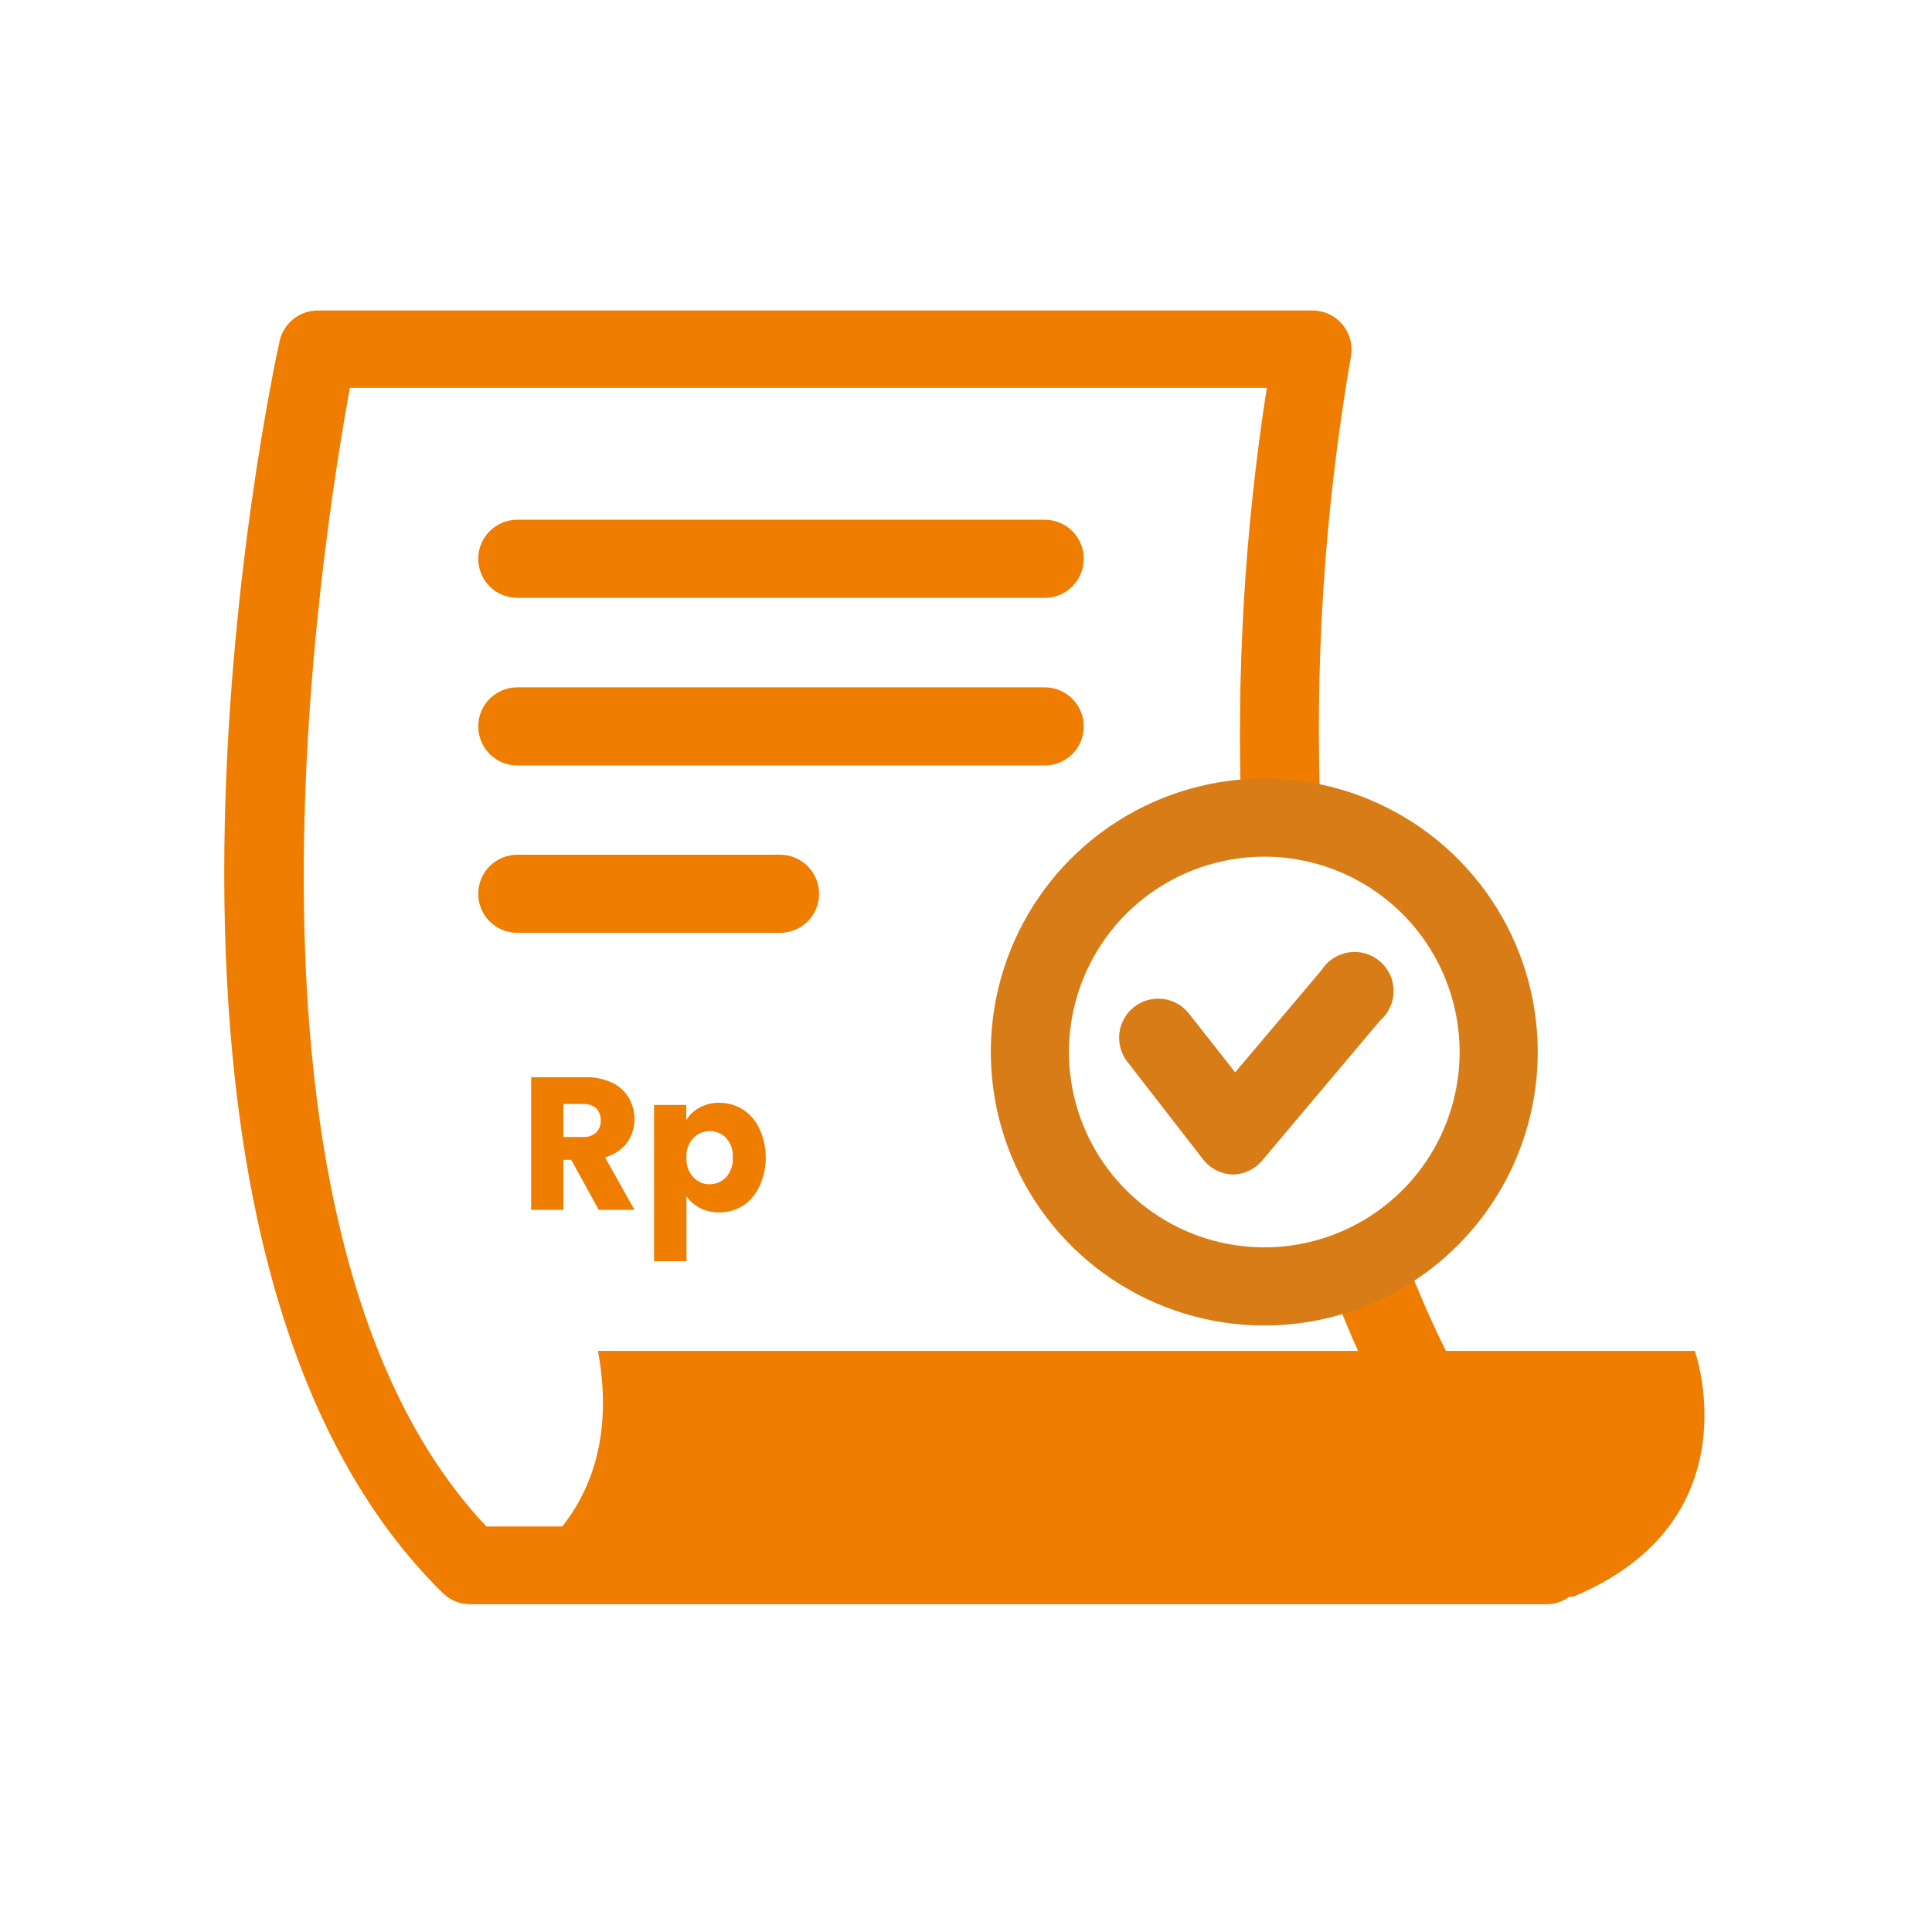
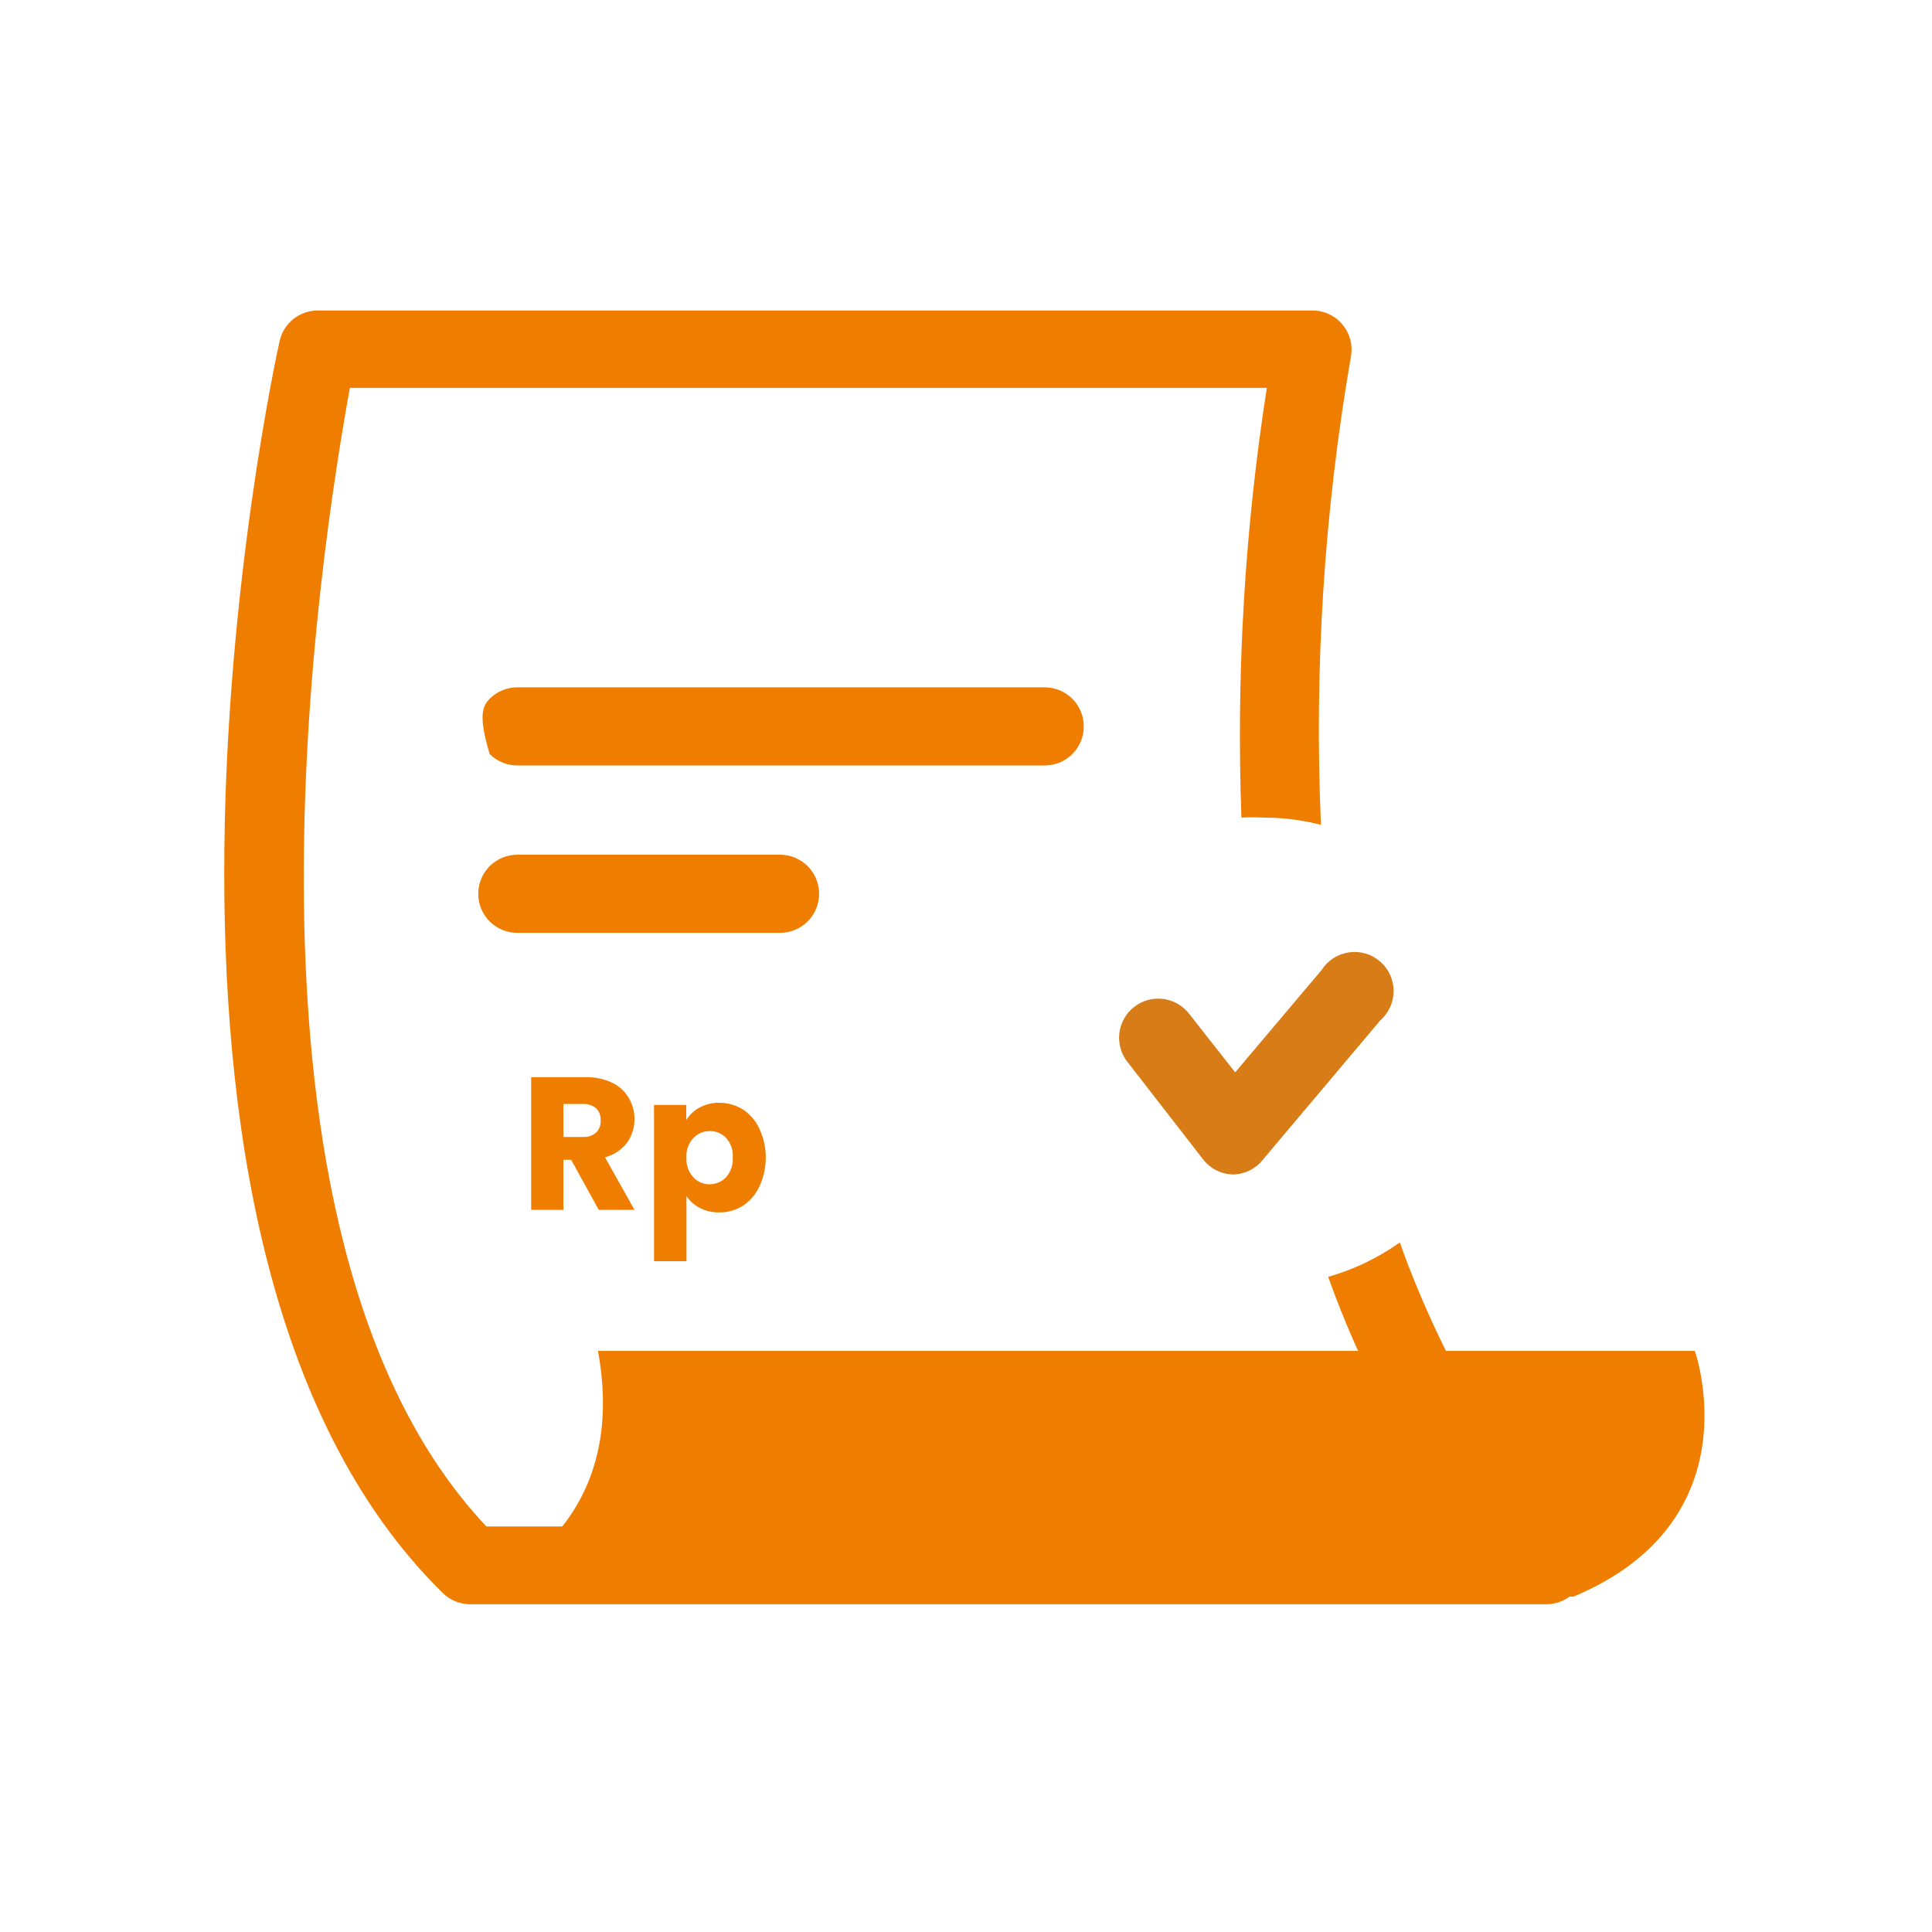
<svg xmlns="http://www.w3.org/2000/svg" width="112" height="112" viewBox="0 0 112 112" fill="none">
  <path d="M26.591 92.558C26.591 92.558 36.782 89.841 34.665 78.312H98.25C98.25 78.312 101.76 88.142 91.218 92.558" fill="#EF7D00" />
-   <path d="M60.484 34.659H29.988C29.388 34.659 28.812 34.42 28.387 33.995C27.962 33.571 27.724 32.994 27.724 32.394C27.724 31.793 27.962 31.217 28.387 30.792C28.812 30.367 29.388 30.129 29.988 30.129H60.564C61.164 30.129 61.74 30.367 62.165 30.792C62.59 31.217 62.828 31.793 62.828 32.394C62.828 32.994 62.59 33.571 62.165 33.995C61.74 34.42 61.164 34.659 60.564 34.659H60.484Z" fill="#EF7D00" />
-   <path d="M60.484 44.375H29.988C29.388 44.375 28.812 44.137 28.387 43.712C27.962 43.287 27.724 42.711 27.724 42.111C27.724 41.51 27.962 40.934 28.387 40.509C28.812 40.084 29.388 39.846 29.988 39.846H60.564C61.164 39.846 61.74 40.084 62.165 40.509C62.59 40.934 62.828 41.51 62.828 42.111C62.828 42.711 62.59 43.287 62.165 43.712C61.74 44.137 61.164 44.375 60.564 44.375H60.484Z" fill="#EF7D00" />
+   <path d="M60.484 44.375H29.988C29.388 44.375 28.812 44.137 28.387 43.712C27.724 41.51 27.962 40.934 28.387 40.509C28.812 40.084 29.388 39.846 29.988 39.846H60.564C61.164 39.846 61.74 40.084 62.165 40.509C62.59 40.934 62.828 41.51 62.828 42.111C62.828 42.711 62.59 43.287 62.165 43.712C61.74 44.137 61.164 44.375 60.564 44.375H60.484Z" fill="#EF7D00" />
  <path d="M45.219 54.078H29.988C29.388 54.078 28.812 53.84 28.387 53.415C27.962 52.99 27.724 52.414 27.724 51.814C27.724 51.213 27.962 50.637 28.387 50.212C28.812 49.787 29.388 49.549 29.988 49.549H45.219C45.82 49.549 46.396 49.787 46.821 50.212C47.246 50.637 47.484 51.213 47.484 51.814C47.484 52.414 47.246 52.99 46.821 53.415C46.396 53.84 45.82 54.078 45.219 54.078Z" fill="#EF7D00" />
  <path d="M91.138 89.037C91.138 89.037 85.861 84.178 81.671 73.443C81.502 72.99 81.32 72.515 81.15 72.028C79.888 72.922 78.483 73.596 76.995 74.021C78.842 79.19 81.428 84.065 84.672 88.493H28.199C12.164 71.507 18.664 31.408 20.283 22.485H73.439C72.155 30.723 71.662 39.065 71.967 47.398C72.408 47.374 72.85 47.374 73.292 47.398C74.4 47.398 75.503 47.539 76.576 47.817C76.18 38.721 76.764 29.609 78.32 20.639C78.374 20.312 78.356 19.976 78.267 19.657C78.178 19.337 78.02 19.041 77.804 18.79C77.588 18.538 77.32 18.337 77.017 18.2C76.715 18.064 76.386 17.996 76.055 18H18.426C17.917 17.999 17.422 18.169 17.021 18.483C16.621 18.798 16.338 19.238 16.218 19.733C15.742 21.862 4.984 72.028 25.662 92.343C26.084 92.762 26.654 92.998 27.248 93H89.655C90.114 92.997 90.561 92.855 90.937 92.592C91.313 92.329 91.601 91.959 91.761 91.529C91.922 91.099 91.949 90.631 91.838 90.186C91.726 89.741 91.483 89.34 91.138 89.037Z" fill="#EF7D00" />
-   <path d="M73.292 76.84C70.157 76.84 67.091 75.911 64.484 74.169C61.877 72.427 59.845 69.951 58.645 67.054C57.445 64.157 57.131 60.969 57.743 57.894C58.355 54.818 59.865 51.993 62.082 49.776C64.299 47.559 67.124 46.049 70.199 45.437C73.275 44.826 76.462 45.14 79.359 46.34C82.256 47.54 84.732 49.572 86.474 52.179C88.216 54.786 89.146 57.851 89.146 60.987C89.146 63.069 88.736 65.13 87.939 67.054C87.143 68.977 85.975 70.725 84.503 72.197C83.031 73.669 81.283 74.837 79.359 75.634C77.436 76.43 75.374 76.84 73.292 76.84ZM73.292 49.663C71.053 49.663 68.863 50.327 67.001 51.571C65.139 52.815 63.687 54.584 62.83 56.653C61.973 58.722 61.749 60.999 62.186 63.196C62.623 65.392 63.701 67.41 65.285 68.994C66.869 70.578 68.886 71.656 71.083 72.093C73.28 72.53 75.557 72.306 77.626 71.449C79.695 70.592 81.464 69.14 82.708 67.278C83.952 65.416 84.616 63.226 84.616 60.987C84.616 57.983 83.423 55.103 81.3 52.979C79.176 50.856 76.296 49.663 73.292 49.663Z" fill="#D87C17" />
  <path d="M71.491 68.086C71.154 68.08 70.822 67.998 70.52 67.847C70.219 67.697 69.954 67.48 69.747 67.214L65.353 61.552C65.17 61.317 65.035 61.049 64.956 60.761C64.877 60.474 64.856 60.175 64.892 59.879C64.967 59.282 65.275 58.739 65.75 58.37C66.224 58.001 66.826 57.835 67.423 57.909C67.718 57.946 68.004 58.041 68.263 58.188C68.521 58.335 68.749 58.532 68.932 58.767L71.604 62.164L76.609 56.241C76.783 55.966 77.014 55.731 77.287 55.554C77.559 55.376 77.867 55.259 78.189 55.211C78.511 55.162 78.839 55.184 79.152 55.274C79.465 55.364 79.754 55.521 80.001 55.733C80.248 55.945 80.446 56.208 80.582 56.504C80.718 56.8 80.789 57.121 80.789 57.447C80.79 57.772 80.72 58.094 80.585 58.39C80.45 58.686 80.253 58.95 80.007 59.163L73.212 67.226C73.006 67.487 72.745 67.699 72.448 67.848C72.15 67.997 71.823 68.078 71.491 68.086Z" fill="#D87C17" />
  <path d="M34.71 70.136L33.113 67.237H32.66V70.136H30.792V62.447H33.929C34.464 62.429 34.995 62.538 35.48 62.764C35.882 62.951 36.217 63.255 36.443 63.636C36.666 64.009 36.784 64.436 36.782 64.871C36.786 65.361 36.635 65.84 36.352 66.241C36.031 66.658 35.581 66.956 35.072 67.09L36.782 70.136H34.71ZM32.66 65.912H33.793C33.932 65.922 34.072 65.904 34.204 65.859C34.336 65.815 34.458 65.744 34.563 65.652C34.654 65.558 34.724 65.446 34.769 65.323C34.814 65.2 34.833 65.069 34.823 64.939C34.828 64.812 34.808 64.686 34.763 64.567C34.718 64.448 34.65 64.34 34.563 64.248C34.346 64.073 34.072 63.984 33.793 63.999H32.66V65.912Z" fill="#EF7D00" />
  <path d="M40.565 64.202C40.912 64.014 41.303 63.921 41.697 63.93C42.181 63.929 42.655 64.062 43.068 64.315C43.489 64.595 43.822 64.987 44.03 65.448C44.269 65.968 44.393 66.534 44.393 67.107C44.393 67.68 44.269 68.245 44.03 68.766C43.821 69.225 43.487 69.618 43.068 69.898C42.658 70.156 42.182 70.29 41.697 70.283C41.304 70.293 40.914 70.203 40.565 70.023C40.257 69.862 39.993 69.629 39.795 69.343V73.114H37.915V64.055H39.783V64.927C39.975 64.62 40.245 64.37 40.565 64.202ZM42.094 65.969C41.97 65.838 41.821 65.736 41.655 65.667C41.489 65.599 41.31 65.567 41.131 65.572C40.955 65.57 40.779 65.605 40.617 65.675C40.455 65.745 40.31 65.849 40.191 65.98C40.05 66.131 39.943 66.31 39.874 66.505C39.806 66.7 39.779 66.907 39.795 67.112C39.781 67.318 39.809 67.525 39.877 67.719C39.945 67.914 40.052 68.093 40.191 68.245C40.31 68.376 40.455 68.48 40.617 68.55C40.779 68.62 40.955 68.655 41.131 68.653C41.311 68.654 41.489 68.619 41.655 68.549C41.82 68.478 41.97 68.375 42.094 68.245C42.366 67.933 42.504 67.526 42.479 67.112C42.496 66.906 42.471 66.697 42.405 66.501C42.339 66.304 42.233 66.123 42.094 65.969Z" fill="#EF7D00" />
</svg>